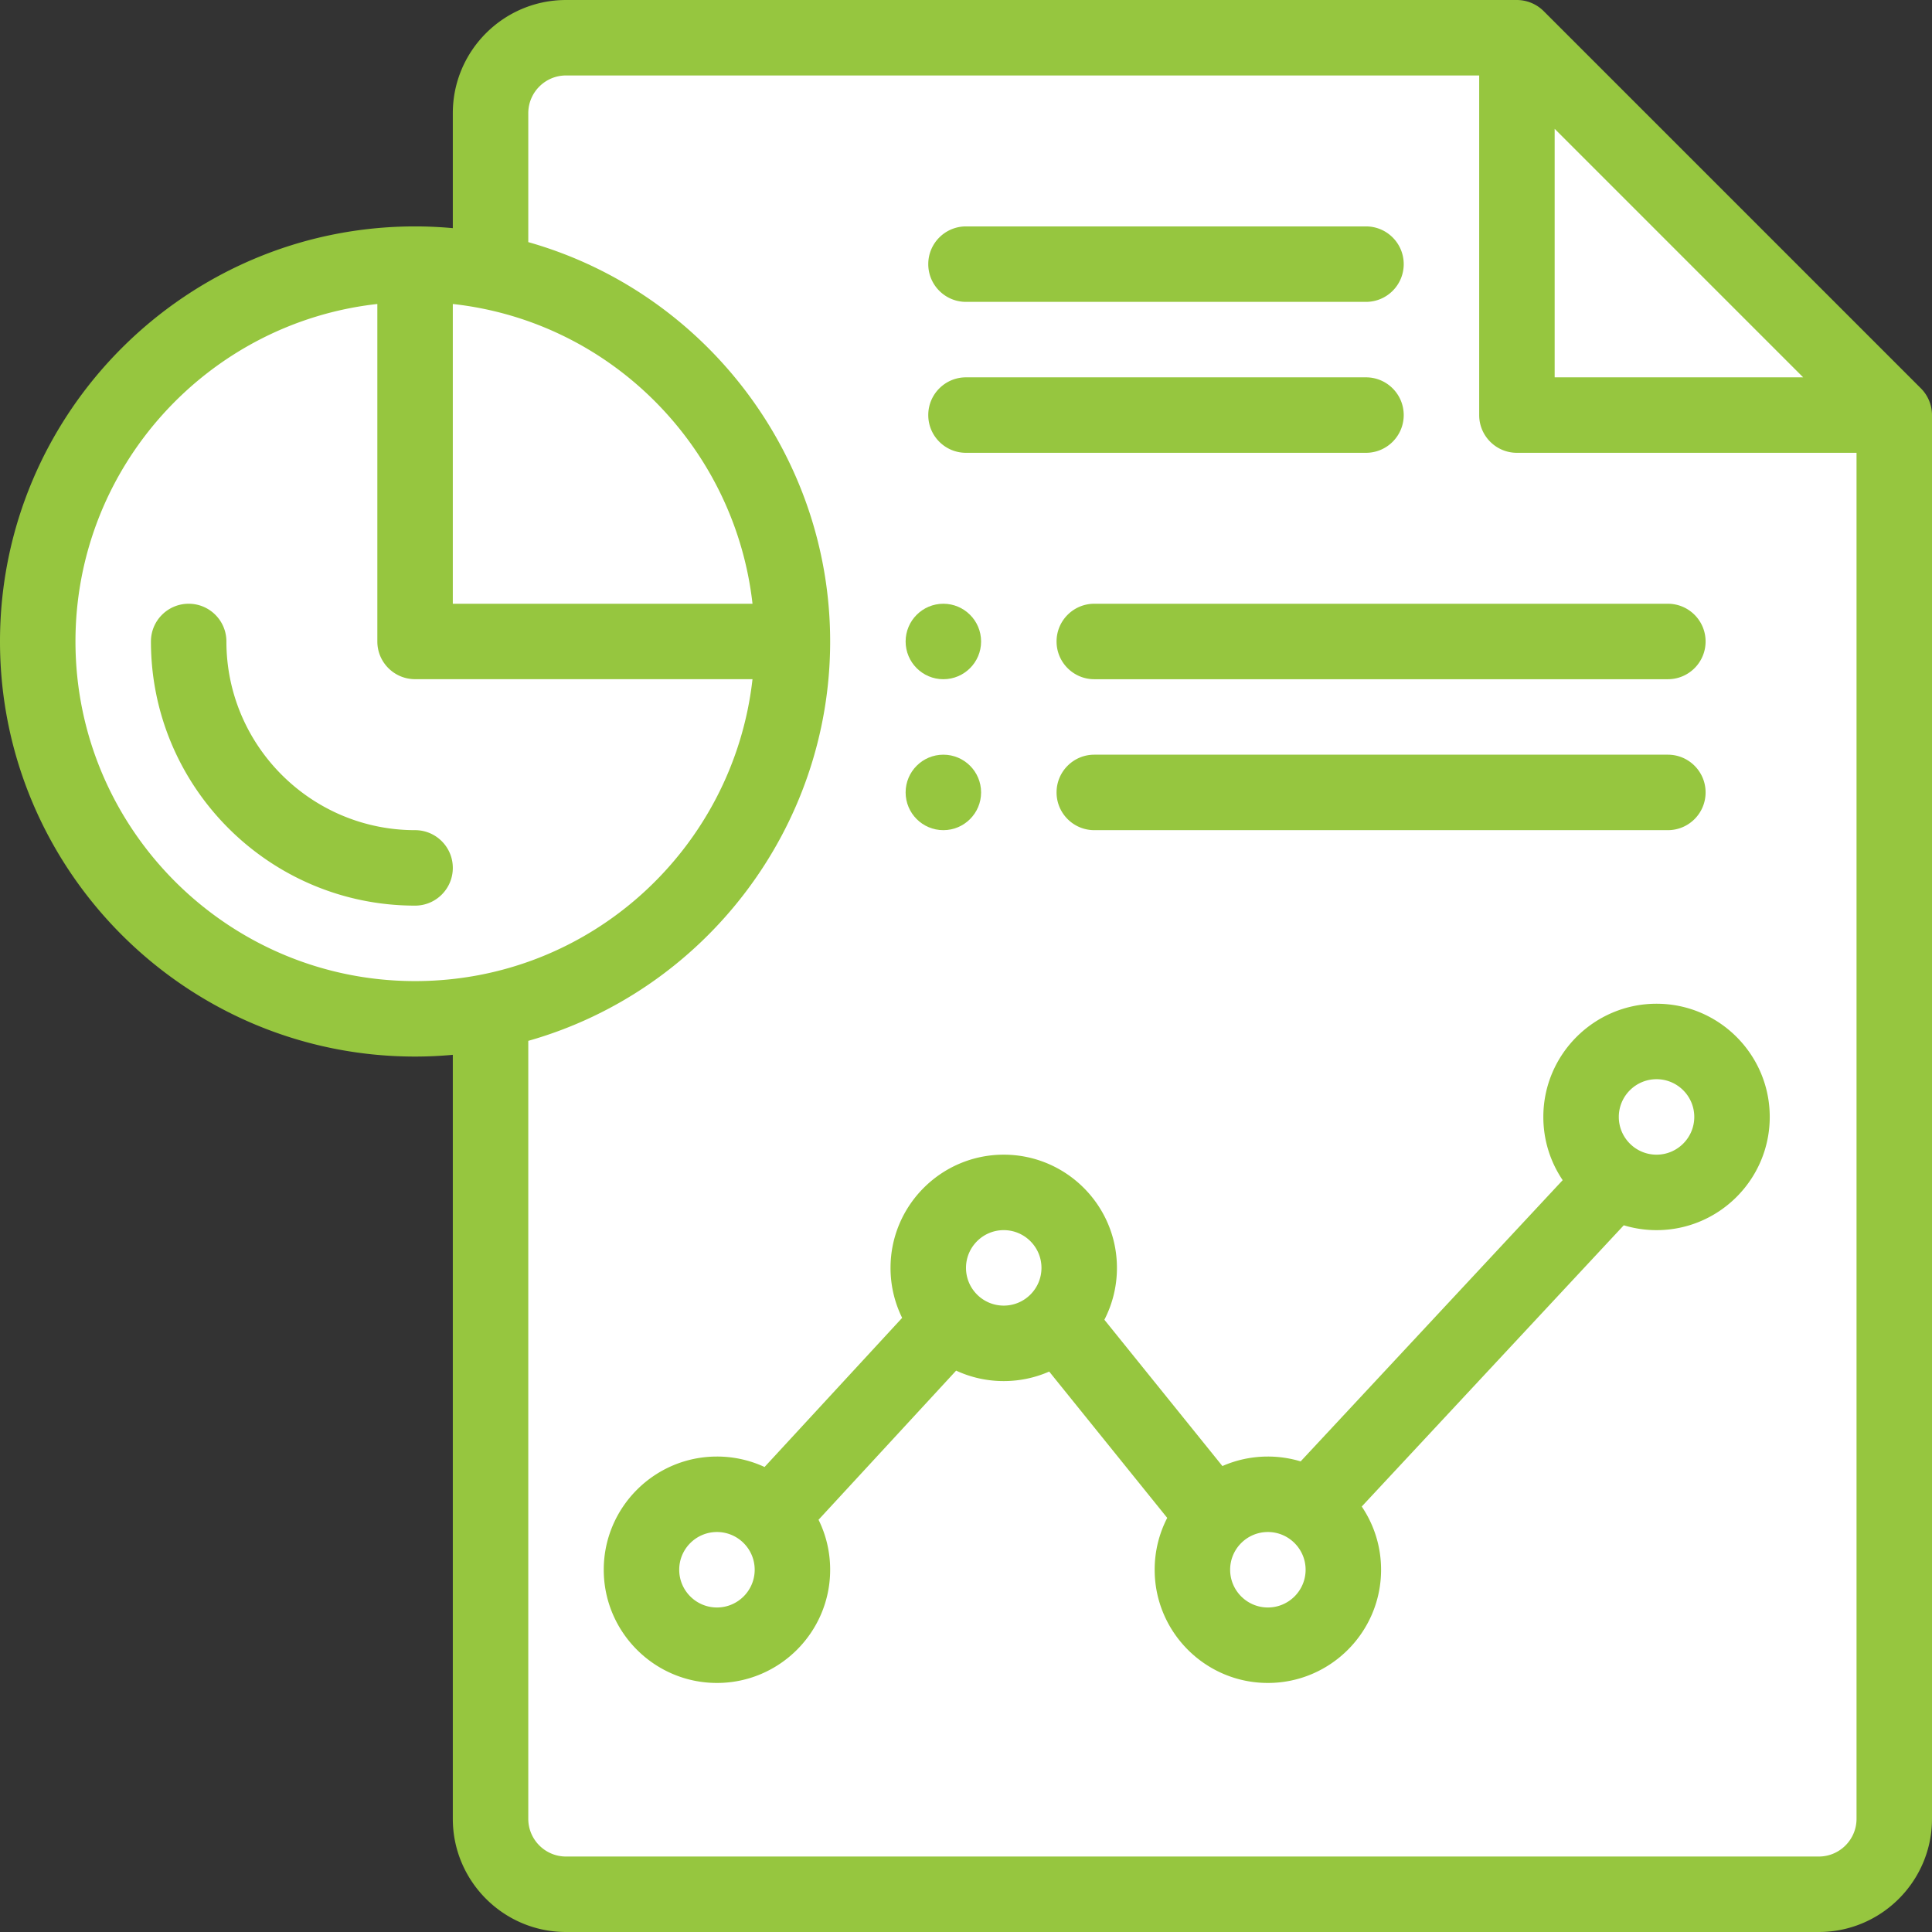
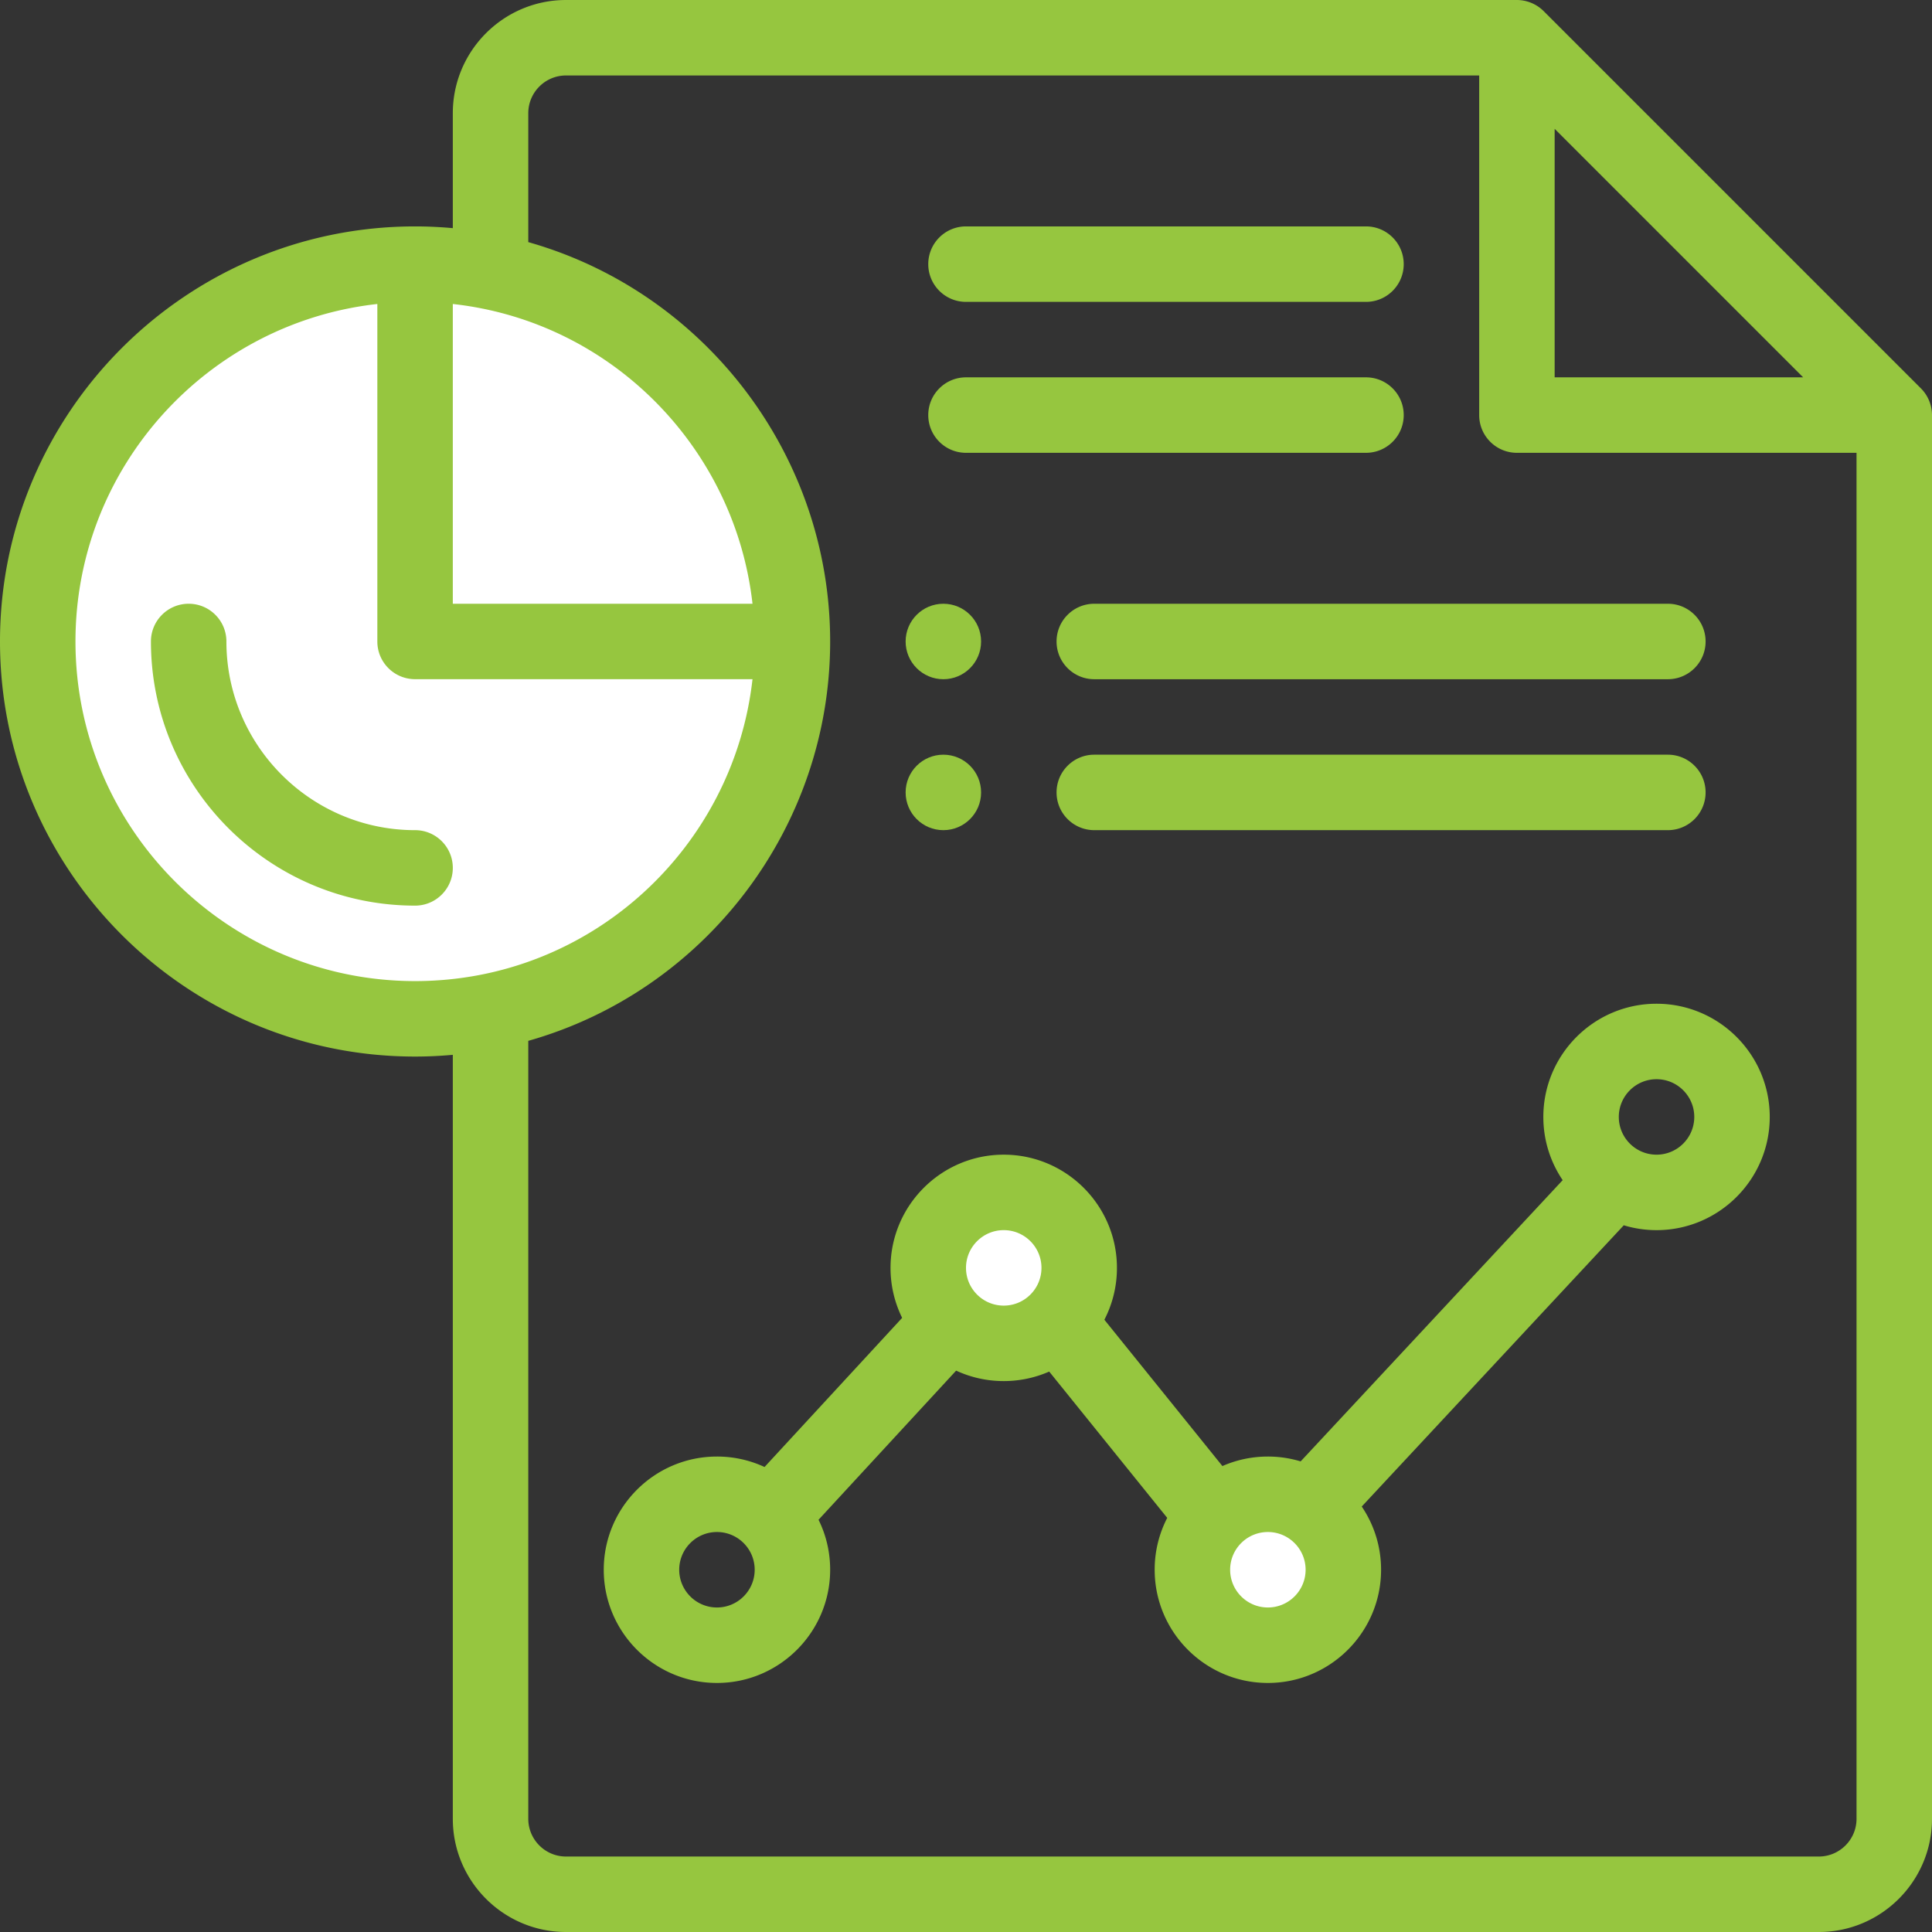
<svg xmlns="http://www.w3.org/2000/svg" version="1.1" width="512" height="512" x="0" y="0" viewBox="0 0 512 512" style="enable-background:new 0 0 512 512" xml:space="preserve" class="">
  <rect x="0" y="0" width="512" height="512" fill="#333333" stroke="none" />
  <g>
-     <path fill="#ffffff" d="M402 10H150c-11.05 0-20 8.95-20 20v452c0 11.05 8.95 20 20 20h332c11.05 0 20-8.95 20-20V110zm0 0" data-original="#f2f2fc" class="" />
-     <path fill="#ffffff" d="M502 110H402V10zm0 0" data-original="#bfe7f2" class="" />
-     <path fill="#ffffff" d="M439 276c11.05 0 20 8.95 20 20s-8.95 20-20 20-20-8.95-20-20 8.95-20 20-20zm0 0" data-original="#ff6961" class="" />
    <path fill="#ffffff" d="M336 396c11.05 0 20 8.95 20 20s-8.95 20-20 20-20-8.95-20-20c0-11.04 8.96-20 20-20zm0 0" data-original="#ffd685" class="" />
    <path fill="#ffffff" d="M266 316c11.05 0 20 8.95 20 20 0 11.04-8.96 20-20 20s-20-8.96-20-20c0-11.05 8.95-20 20-20zm0 0" data-original="#65a8d1" class="" />
    <path fill="#ffffff" d="M210 170H110V70c6.852 0 13.54.691 20 2 45.64 9.262 80 49.621 80 98zm0 0" data-original="#ffd685" class="" />
    <path fill="#ffffff" d="M110 170h100c0 55.074-44.625 100-100 100-55.23 0-100-44.77-100-100S54.77 70 110 70zm0 0" data-original="#65a8d1" class="" />
-     <path fill="#ffffff" d="M210 416c0 11.05-8.95 20-20 20s-20-8.95-20-20 8.95-20 20-20c11.04 0 20 8.96 20 20zm0 0" data-original="#70ccc9" class="" />
    <path d="M250 180c5.52 0 10-4.48 10-10s-4.48-10-10-10-10 4.48-10 10 4.48 10 10 10zM250 220c5.52 0 10-4.48 10-10s-4.48-10-10-10-10 4.48-10 10 4.48 10 10 10zm0 0" fill="#96c63f" data-original="#000000" class="" />
    <path d="m509.07 102.93-100-100A10.104 10.104 0 0 0 402 0H150c-16.543 0-30 13.457-30 30v30.46c-3.32-.3-6.66-.46-10-.46C49.348 60 0 109.348 0 170s49.348 110 110 110c3.34 0 6.68-.16 10-.46V482c0 16.543 13.457 30 30 30h332c16.543 0 30-13.457 30-30V110c0-2.73-1.137-5.277-2.93-7.07zM412 34.14 477.86 100H412zM120 80.56c42.227 4.66 74.805 38.328 79.422 79.441H120zM20 170c0-46.246 35.063-84.45 80-89.441V170c0 5.523 4.477 9.988 10 9.988h89.422C194.398 224.723 156.55 260 110 260c-49.625 0-90-40.375-90-90zm462 322H150c-5.516 0-10-4.484-10-10V275.836c46.813-13.25 80-56.492 80-105.836s-33.188-92.586-80-105.836V30c0-5.516 4.484-10 10-10h242v90c0 5.523 4.477 10 10 10h90v362c0 5.516-4.484 10-10 10zm0 0" fill="#96c63f" data-original="#000000" class="" />
    <path d="M256 80h106c5.523 0 10-4.477 10-10s-4.477-10-10-10H256c-5.523 0-10 4.477-10 10s4.477 10 10 10zM256 120h106c5.523 0 10-4.477 10-10s-4.477-10-10-10H256c-5.523 0-10 4.477-10 10s4.477 10 10 10zM110 220c-27.57 0-50-22.43-50-50 0-5.523-4.477-10-10-10s-10 4.477-10 10c0 38.598 31.402 70 70 70 5.523 0 10-4.477 10-10s-4.477-10-10-10zM439 266c-16.543 0-30 13.457-30 30 0 6.2 1.89 11.969 5.125 16.754l-69.441 74.531A29.937 29.937 0 0 0 336 386c-4.219 0-8.3.875-12.05 2.52l-31.278-38.774A29.834 29.834 0 0 0 296 336c0-16.543-13.457-30-30-30s-30 13.457-30 30a29.86 29.86 0 0 0 3.078 13.246l-36.465 39.524A29.866 29.866 0 0 0 190 386c-16.543 0-30 13.457-30 30s13.457 30 30 30 30-13.457 30-30c0-4.672-1.066-9.176-3.078-13.246l36.465-39.524A29.866 29.866 0 0 0 266 366c4.219 0 8.3-.875 12.05-2.52l31.278 38.774A29.834 29.834 0 0 0 306 416c0 16.543 13.457 30 30 30s30-13.457 30-30c0-6.2-1.89-11.969-5.125-16.754l69.441-74.531A29.937 29.937 0 0 0 439 326c16.543 0 30-13.457 30-30s-13.457-30-30-30zM190 426c-5.516 0-10-4.484-10-10s4.484-10 10-10c5.52 0 10 4.477 10 10 0 5.516-4.484 10-10 10zm66-90c0-5.516 4.484-10 10-10s10 4.484 10 10c0 5.52-4.477 10-10 10s-10-4.48-10-10zm80 90c-5.516 0-10-4.484-10-10 0-5.52 4.477-10 10-10 5.516 0 10 4.484 10 10s-4.484 10-10 10zm103-120c-5.516 0-10-4.484-10-10s4.484-10 10-10 10 4.484 10 10-4.484 10-10 10zM280 170c0 5.523 4.477 10 10 10h152c5.523 0 10-4.477 10-10s-4.477-10-10-10H290c-5.523 0-10 4.477-10 10zM442 200H290c-5.523 0-10 4.477-10 10s4.477 10 10 10h152c5.523 0 10-4.477 10-10s-4.477-10-10-10zm0 0" fill="#96c63f" data-original="#000000" class="" />
  </g>
</svg>